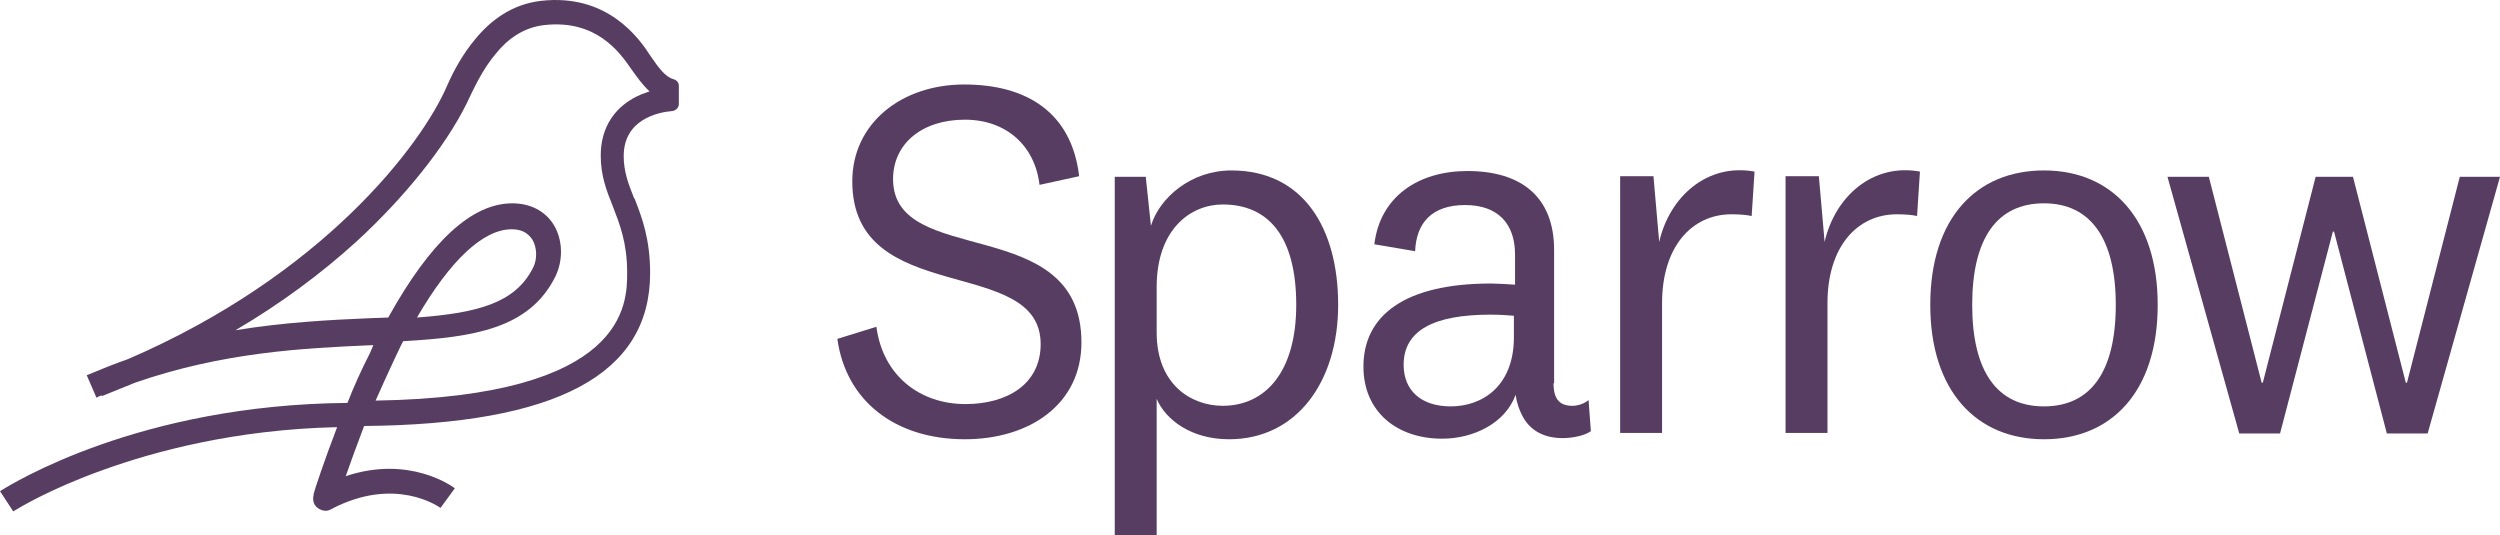
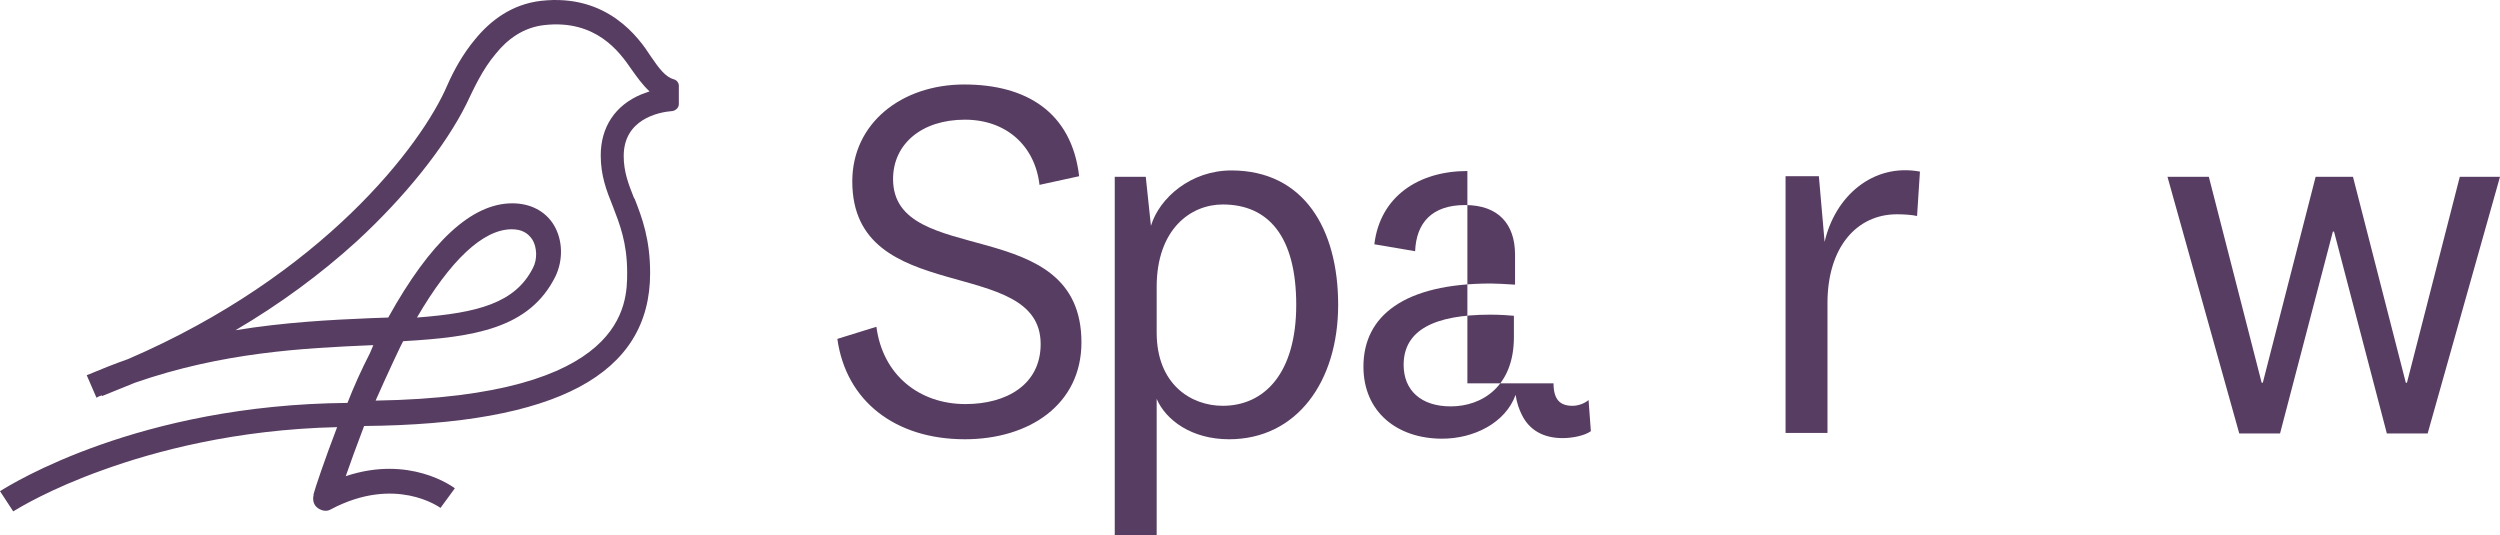
<svg xmlns="http://www.w3.org/2000/svg" width="257" height="55" viewBox="0 0 257 55" fill="none">
  <path d="M86.08 34.837L90.095 33.592C90.744 38.574 94.523 41.539 99.246 41.539C103.497 41.539 106.98 39.522 106.98 35.371C106.98 26.12 87.615 31.695 87.615 18.648C87.615 12.658 92.692 8.685 99.128 8.685C105.504 8.685 110.168 11.532 110.936 18.114L106.862 19.004C106.389 14.971 103.438 12.303 99.187 12.303C94.759 12.303 91.807 14.793 91.807 18.411C91.807 27.662 111.172 21.791 111.172 35.193C111.172 41.598 105.799 45.156 99.187 45.156C92.043 45.156 86.966 41.242 86.08 34.837Z" fill="#583D62" />
  <path d="M118.316 23.214C119.202 20.308 122.449 17.521 126.581 17.521C134.02 17.521 137.563 23.51 137.563 31.338C137.563 39.226 133.312 45.156 126.345 45.156C122.508 45.156 119.851 43.199 118.906 41.005V55H114.596V18.173H117.785L118.316 23.214ZM118.906 34.185C118.906 39.522 122.449 41.716 125.696 41.716C130.006 41.716 133.253 38.336 133.253 31.338C133.253 24.341 130.419 21.02 125.696 21.02C122.39 21.02 118.906 23.57 118.906 29.5V34.185Z" fill="#583D62" />
-   <path d="M159.703 39.404C159.703 41.124 160.412 41.717 161.651 41.717C162.242 41.717 162.891 41.479 163.304 41.124L163.541 44.326C162.891 44.8 161.592 45.038 160.648 45.038C158.64 45.038 157.223 44.207 156.456 42.665C156.161 42.072 155.924 41.42 155.806 40.59C154.744 43.496 151.497 45.097 148.249 45.097C143.644 45.097 140.161 42.369 140.161 37.684C140.161 32.465 144.353 29.145 153.268 29.145C153.858 29.145 154.803 29.204 155.747 29.263V26.179C155.747 23.036 154.035 21.079 150.611 21.079C147.187 21.079 145.593 22.918 145.475 25.824L141.283 25.112C141.873 20.19 145.829 17.581 150.847 17.581C156.338 17.581 159.762 20.19 159.762 25.705V39.404H159.703ZM155.688 32.465C155.039 32.406 154.153 32.347 153.209 32.347C147.423 32.347 144.294 33.948 144.294 37.506C144.294 40.115 146.065 41.776 149.135 41.776C152.382 41.776 155.629 39.7 155.629 34.66V32.465H155.688Z" fill="#583D62" />
-   <path d="M180.071 22.206C179.599 22.087 178.713 22.028 178.005 22.028C173.872 22.028 170.861 25.408 170.861 31.16V44.504H166.551V18.114H169.975L170.566 24.874C171.629 20.189 175.525 16.75 180.366 17.64L180.071 22.206Z" fill="#583D62" />
+   <path d="M159.703 39.404C159.703 41.124 160.412 41.717 161.651 41.717C162.242 41.717 162.891 41.479 163.304 41.124L163.541 44.326C162.891 44.8 161.592 45.038 160.648 45.038C158.64 45.038 157.223 44.207 156.456 42.665C156.161 42.072 155.924 41.42 155.806 40.59C154.744 43.496 151.497 45.097 148.249 45.097C143.644 45.097 140.161 42.369 140.161 37.684C140.161 32.465 144.353 29.145 153.268 29.145C153.858 29.145 154.803 29.204 155.747 29.263V26.179C155.747 23.036 154.035 21.079 150.611 21.079C147.187 21.079 145.593 22.918 145.475 25.824L141.283 25.112C141.873 20.19 145.829 17.581 150.847 17.581V39.404H159.703ZM155.688 32.465C155.039 32.406 154.153 32.347 153.209 32.347C147.423 32.347 144.294 33.948 144.294 37.506C144.294 40.115 146.065 41.776 149.135 41.776C152.382 41.776 155.629 39.7 155.629 34.66V32.465H155.688Z" fill="#583D62" />
  <path d="M197.075 22.206C196.603 22.087 195.717 22.028 195.009 22.028C190.876 22.028 187.865 25.408 187.865 31.16V44.504H183.555V18.114H186.979L187.57 24.874C188.632 20.189 192.529 16.75 197.37 17.64L197.075 22.206Z" fill="#583D62" />
-   <path d="M210.122 45.156C203.156 45.156 198.432 40.174 198.432 31.338C198.432 22.443 203.156 17.521 210.122 17.521C217.089 17.521 221.812 22.502 221.812 31.338C221.812 40.234 217.089 45.156 210.122 45.156ZM210.122 20.901C205.281 20.901 202.742 24.518 202.742 31.338C202.742 38.158 205.281 41.776 210.122 41.776C214.963 41.776 217.502 38.158 217.502 31.338C217.502 24.518 214.904 20.901 210.122 20.901Z" fill="#583D62" />
  <path d="M241.886 18.174L247.318 39.344H247.436L252.867 18.174H257L249.561 44.563H245.369L239.938 23.807H239.82L234.388 44.563H230.196L222.816 18.174H227.067L232.499 39.344H232.617L238.048 18.174H241.886Z" fill="#583D62" />
  <path fill-rule="evenodd" clip-rule="evenodd" d="M45.992 8.744C46.641 7.261 47.586 5.542 48.826 4.059C50.42 2.102 52.604 0.442 55.615 0.086C62.464 -0.685 65.711 3.941 66.892 5.779C67.777 7.084 68.427 7.914 69.253 8.151C69.548 8.21 69.785 8.507 69.785 8.803V10.701C69.785 11.057 69.489 11.353 69.135 11.413C67.6 11.531 64.117 12.302 64.117 16.038C64.117 17.639 64.589 18.885 65.18 20.367L65.239 20.427C66.006 22.384 66.833 24.578 66.833 28.077C66.833 38.514 57.209 43.614 37.431 43.792C36.663 45.808 36.014 47.587 35.542 48.951C42.095 46.757 46.523 50.019 46.759 50.196L45.283 52.213C45.106 52.094 40.619 48.892 34.066 52.331C33.889 52.45 33.653 52.509 33.475 52.509C33.18 52.509 32.885 52.391 32.649 52.213C32.236 51.916 32.117 51.383 32.236 50.908C32.236 50.908 32.236 50.908 32.236 50.849V50.789C32.413 50.137 33.298 47.468 34.656 43.91C24.206 44.148 15.882 46.401 10.627 48.299C5.136 50.256 1.948 52.213 1.358 52.569L0 50.493C1.24 49.722 14.287 41.598 35.719 41.42C36.368 39.759 37.136 38.039 38.021 36.32C38.08 36.201 38.139 36.023 38.199 35.904C38.258 35.786 38.317 35.608 38.376 35.489H38.139C31.232 35.786 22.907 36.201 13.874 39.344C12.752 39.819 11.631 40.234 10.509 40.708L10.45 40.649C10.273 40.708 10.096 40.767 9.919 40.886L8.915 38.573C10.332 37.98 11.808 37.387 13.166 36.913C33.121 28.314 43.335 14.971 45.992 8.744ZM55.969 2.577C61.283 1.984 63.703 5.364 64.884 7.084C65.475 7.914 66.065 8.744 66.774 9.396C66.478 9.515 66.242 9.574 65.947 9.693C63.231 10.82 61.755 13.073 61.755 15.979C61.755 18.055 62.346 19.596 62.995 21.198C63.703 23.036 64.471 24.934 64.471 28.017C64.471 31.22 64.471 40.767 38.612 41.182C39.202 39.878 39.793 38.514 40.442 37.15C40.796 36.438 41.091 35.727 41.446 35.074C48.767 34.659 54.434 33.77 57.091 28.432C57.918 26.713 57.859 24.637 56.914 23.095C56.028 21.672 54.493 20.901 52.663 20.901C48.471 20.901 44.221 24.874 39.911 32.643C39.379 32.643 38.789 32.702 38.199 32.702C34.007 32.88 29.284 33.117 24.206 33.948C28.752 31.279 32.944 28.195 36.663 24.815C41.623 20.249 45.756 15.089 47.94 10.701C48.708 9.1 49.593 7.143 50.951 5.542C52.132 4.059 53.785 2.814 55.969 2.577ZM52.604 23.57C49.652 23.57 46.287 26.772 42.863 32.643C49.121 32.169 52.958 31.16 54.789 27.543C55.261 26.653 55.202 25.408 54.73 24.637C54.257 23.925 53.608 23.57 52.604 23.57Z" fill="#583D62" />
</svg>